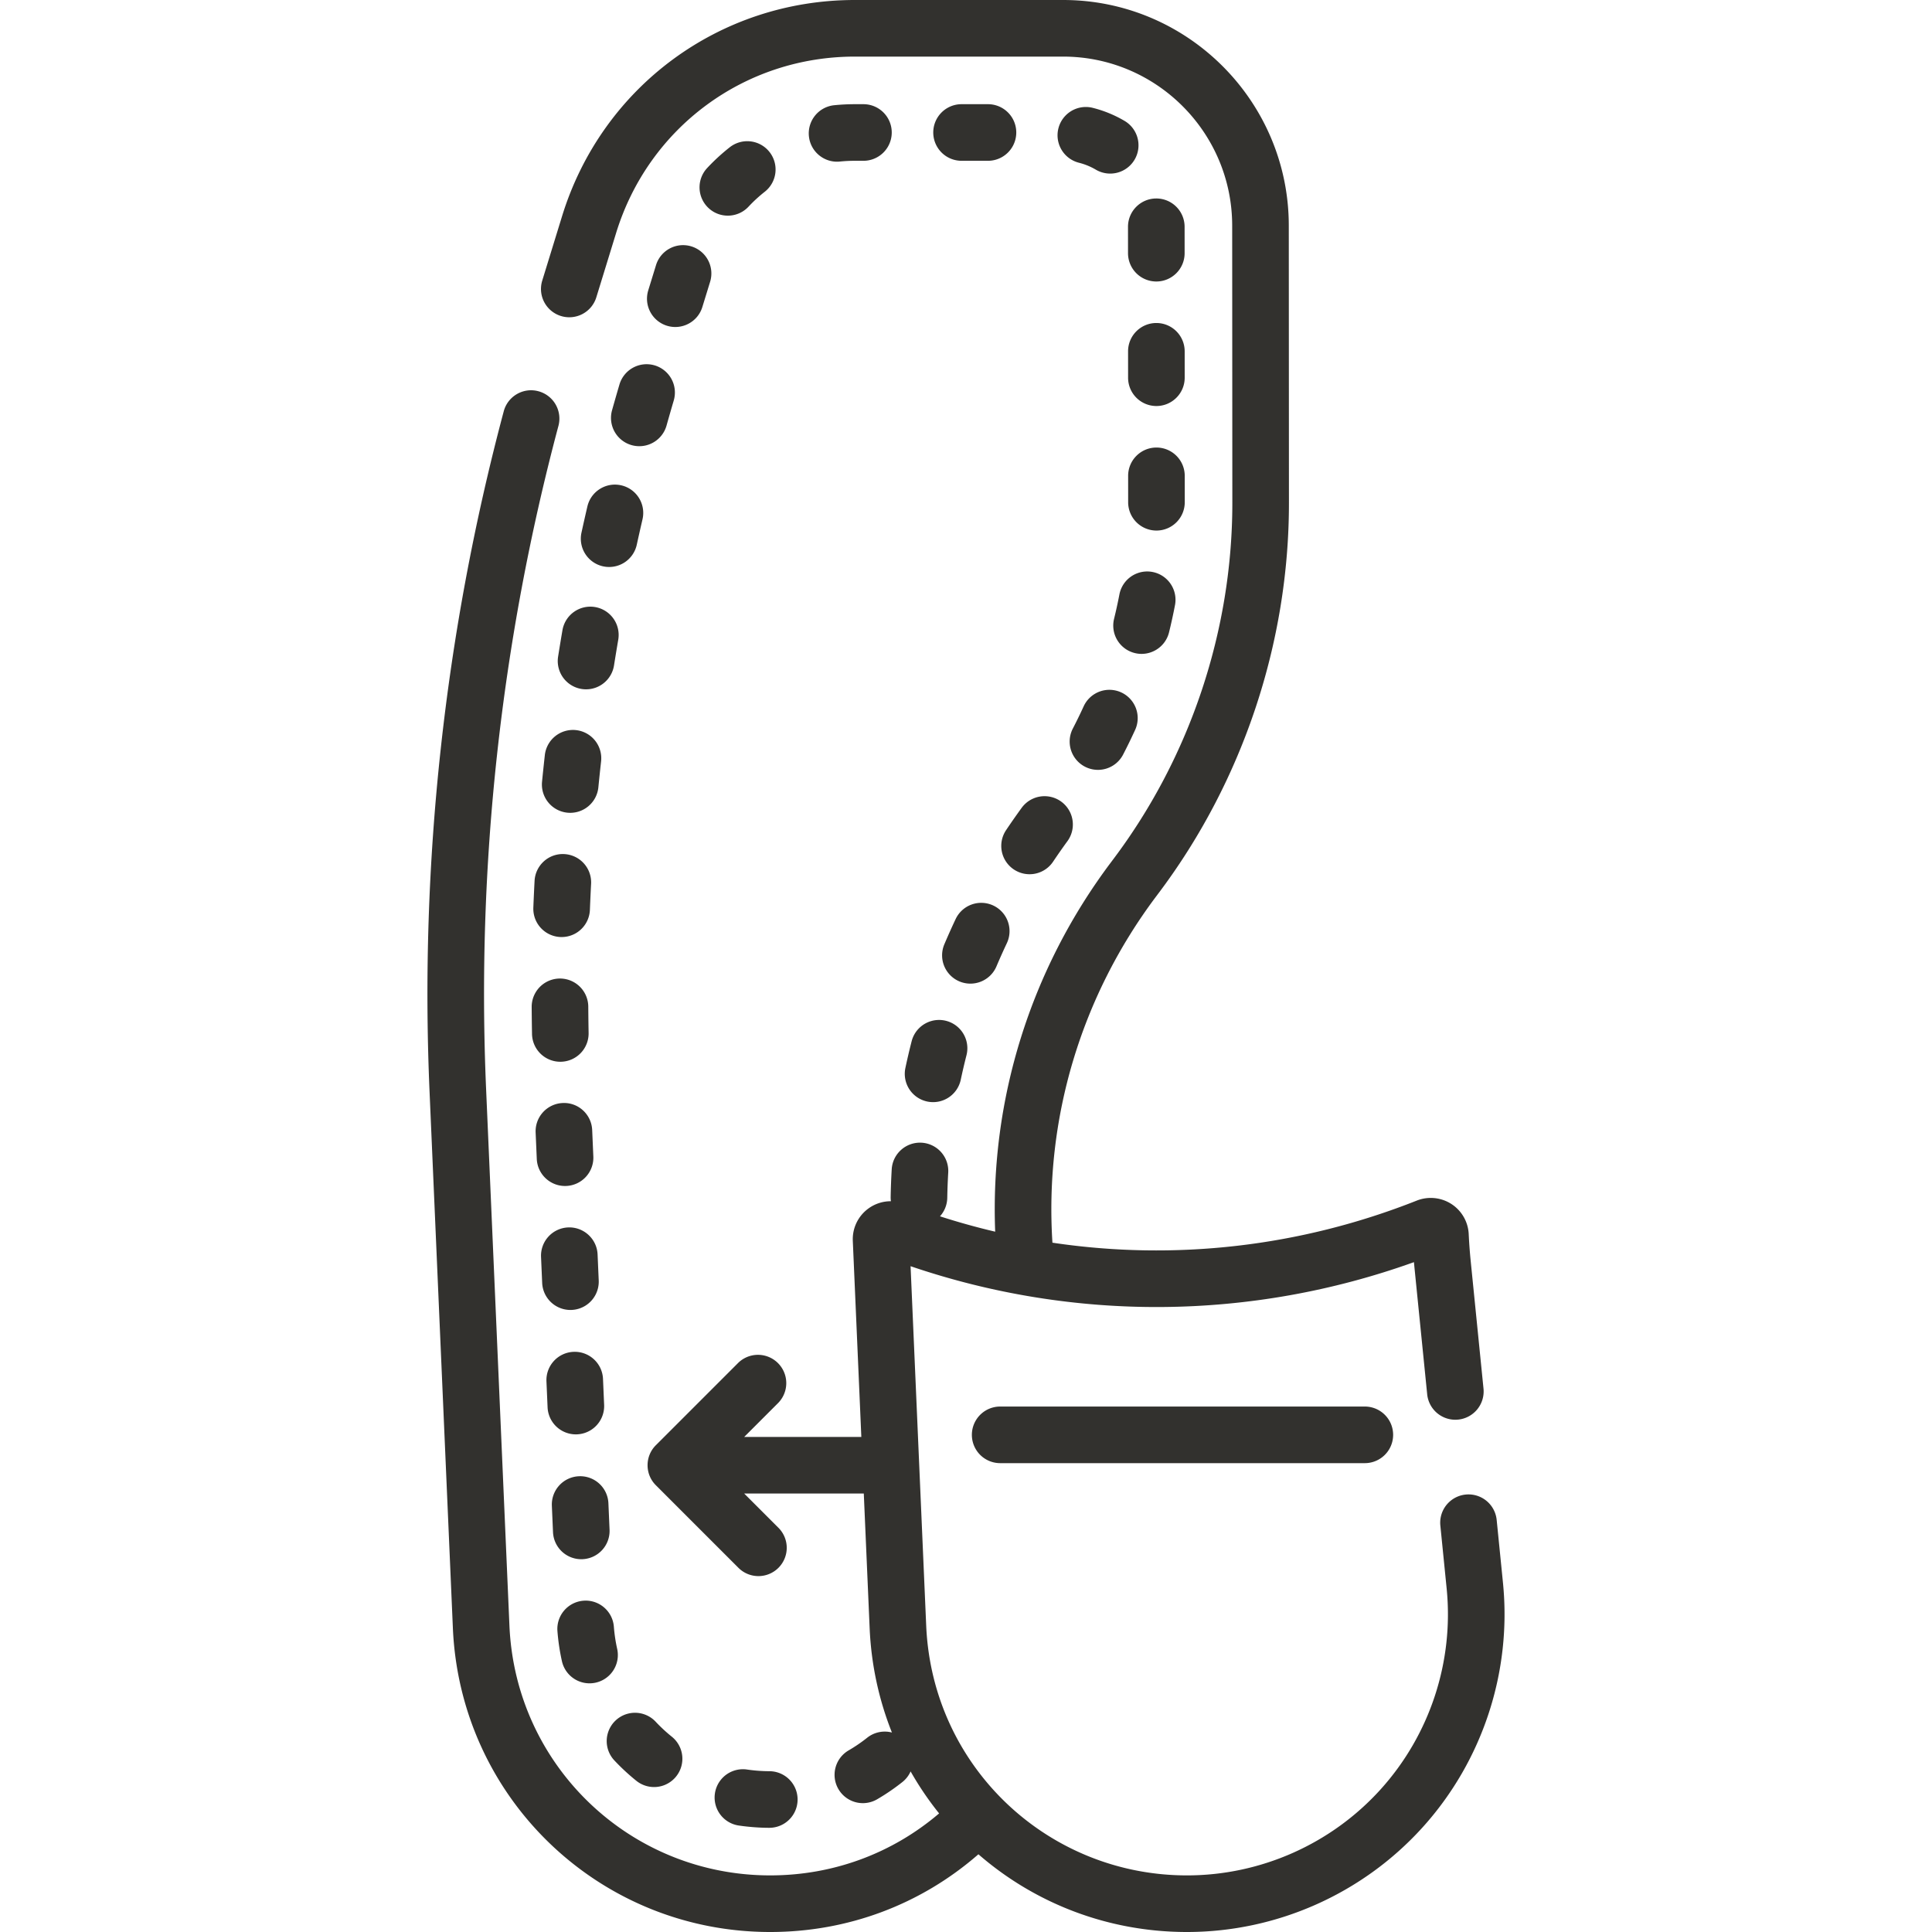
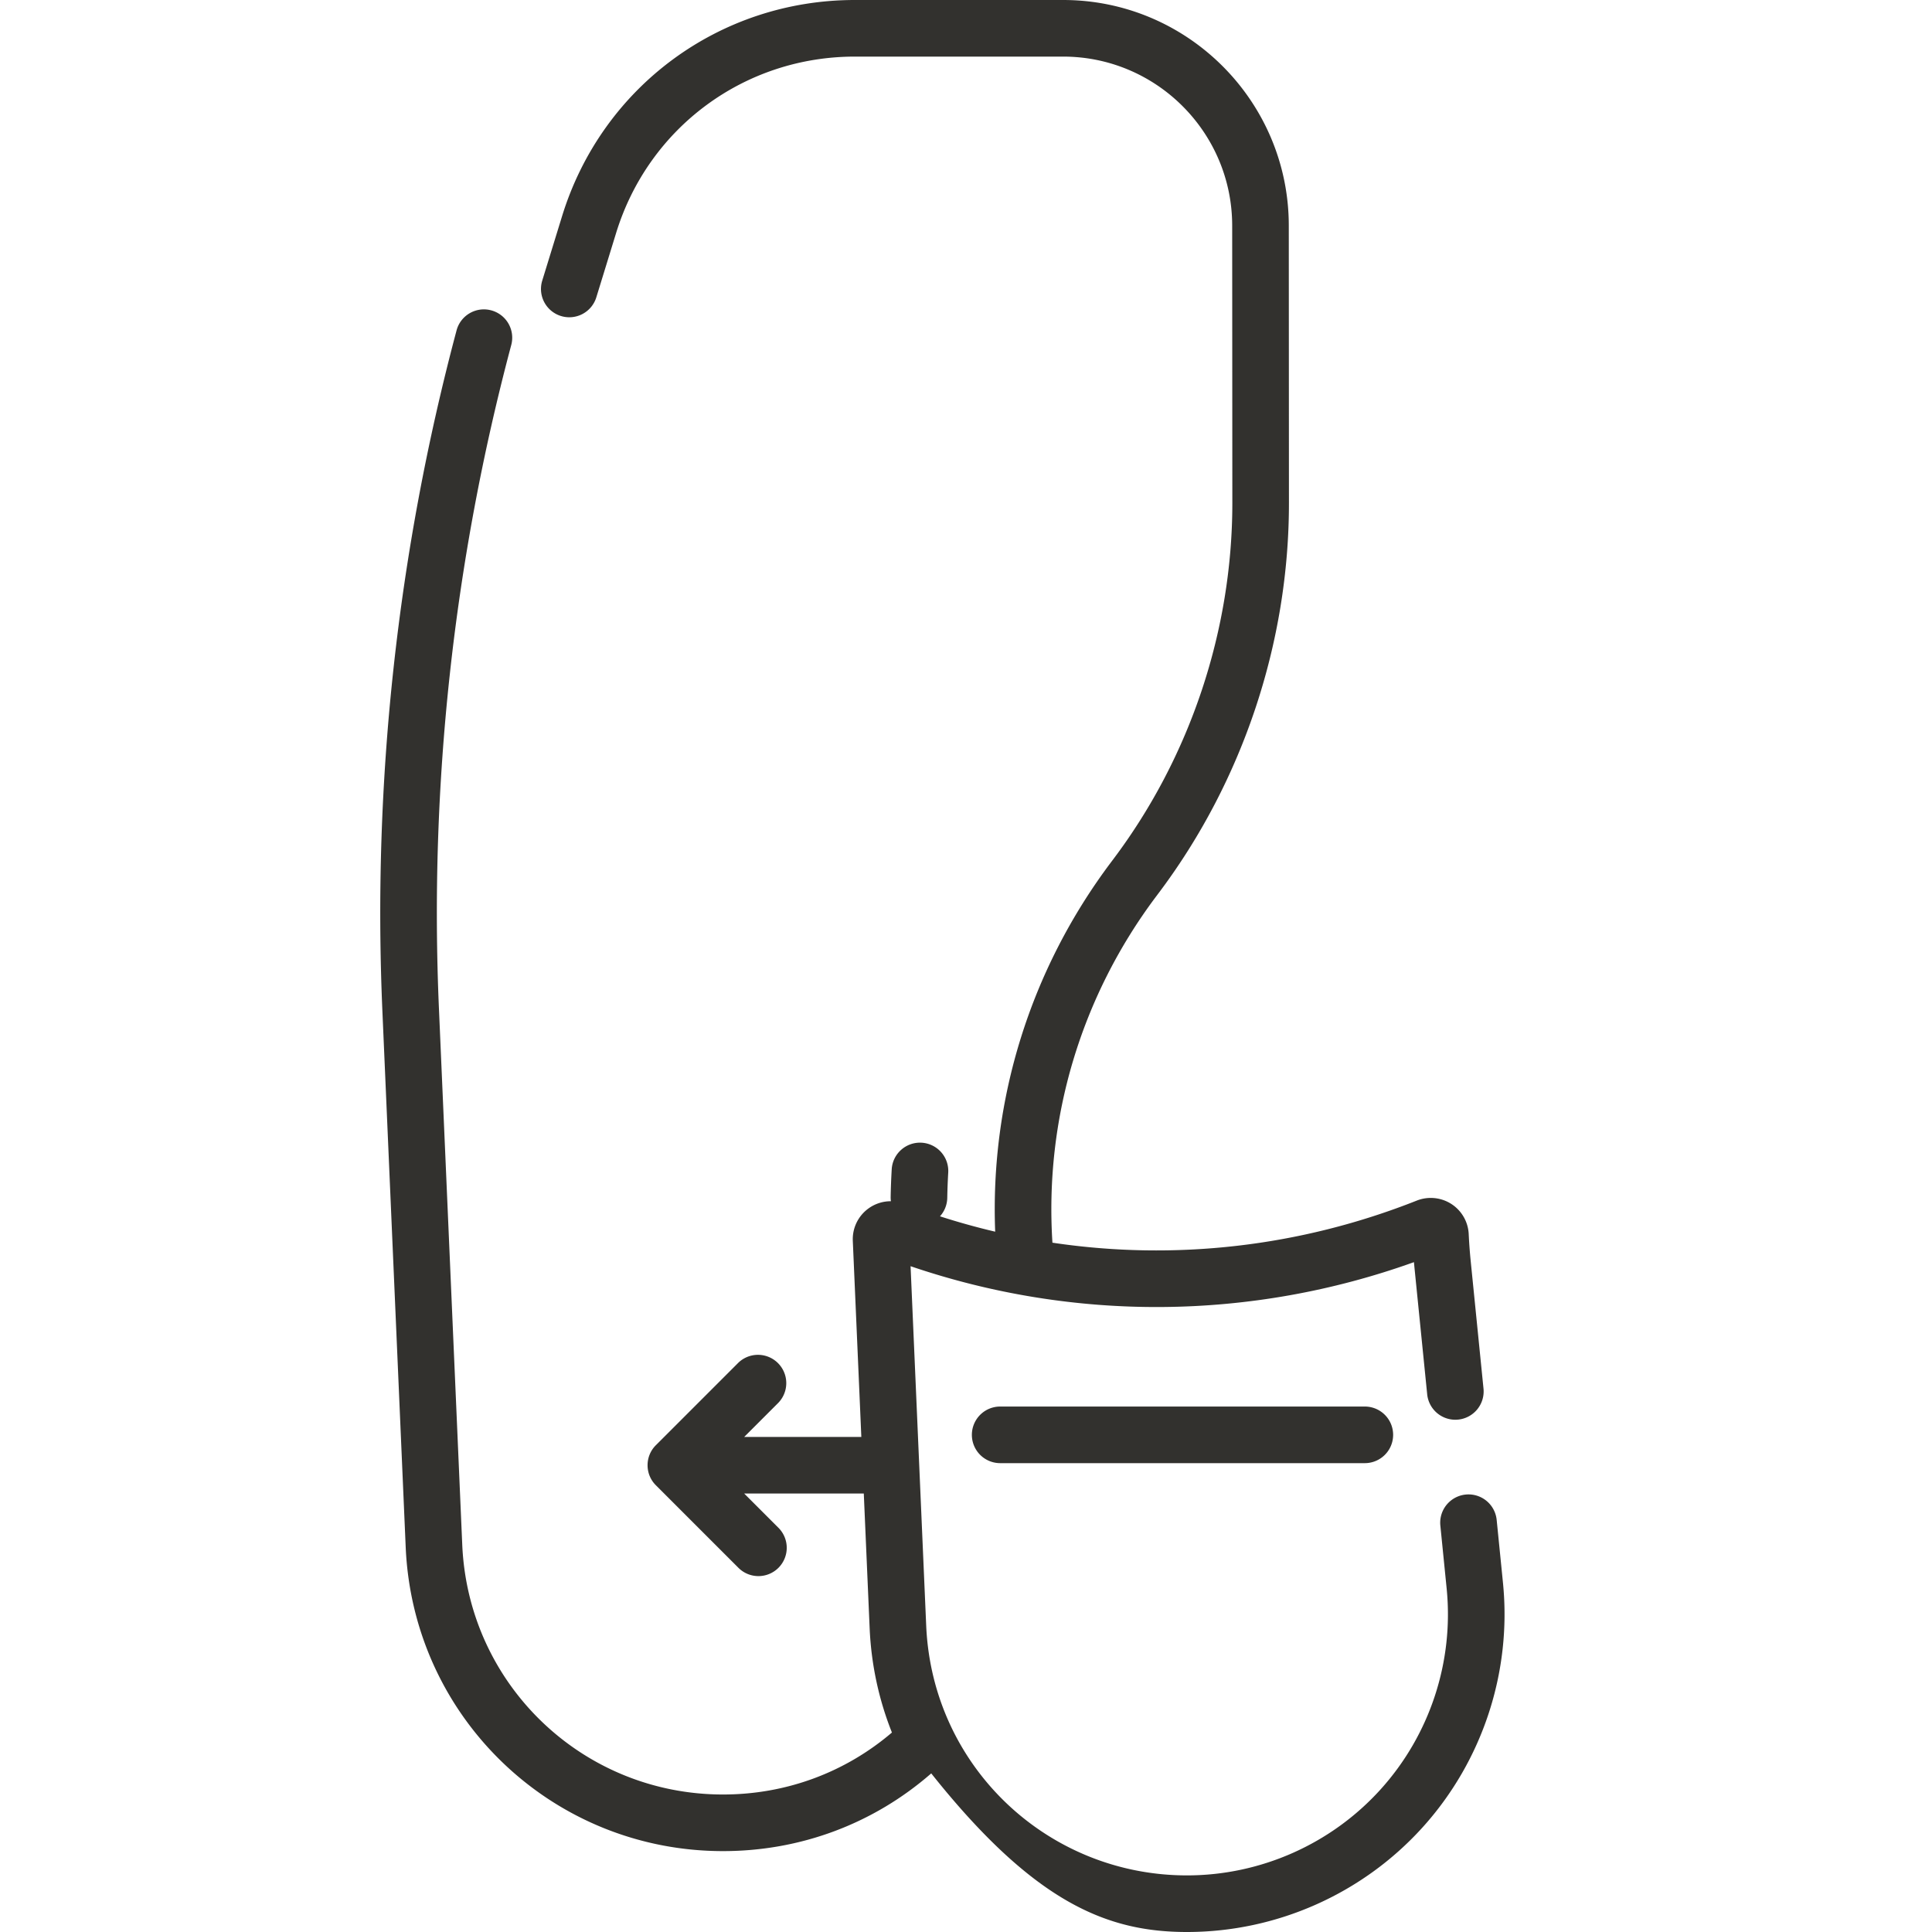
<svg xmlns="http://www.w3.org/2000/svg" viewBox="0 0 512 512">
-   <path d="M140.989 273.961a7.5 7.5 0 1 0 14.997-.279 589.998 589.998 0 0 1-.086-6.909 7.5 7.5 0 0 0-15 .098c.016 2.362.045 4.726.089 7.09zM142.252 307.123c.18 4.145 3.69 7.351 7.819 7.168a7.5 7.5 0 0 0 7.168-7.819l-.304-6.993c-.18-4.139-3.671-7.368-7.819-7.168a7.502 7.502 0 0 0-7.168 7.819zM143.686 340.094a7.501 7.501 0 0 0 14.986-.653l-.304-6.993c-.18-4.138-3.695-7.344-7.819-7.167a7.5 7.5 0 0 0-7.167 7.82zM148.915 440.229a7.5 7.5 0 1 0 14.642-3.26 42.187 42.187 0 0 1-.875-5.866c-.32-4.13-3.927-7.222-8.058-6.898a7.5 7.5 0 0 0-6.898 8.058 57.237 57.237 0 0 0 1.189 7.966zM145.12 373.064a7.501 7.501 0 0 0 14.986-.653l-.304-6.993a7.496 7.496 0 0 0-7.82-7.167 7.501 7.501 0 0 0-7.167 7.82zM168.636 471.93a7.5 7.5 0 0 0 10.545-1.145 7.499 7.499 0 0 0-1.144-10.544 41.79 41.79 0 0 1-4.339-4.031 7.501 7.501 0 0 0-10.97 10.231 56.914 56.914 0 0 0 5.908 5.489zM146.553 406.034a7.5 7.5 0 1 0 14.986-.653l-.304-6.993a7.486 7.486 0 0 0-7.819-7.167 7.501 7.501 0 0 0-7.167 7.82zM164.16 101.903a562.24 562.24 0 0 0-1.96 6.814 7.5 7.5 0 0 0 14.441 4.058 570.333 570.333 0 0 1 1.909-6.638 7.501 7.501 0 0 0-5.078-9.313 7.506 7.506 0 0 0-9.312 5.079zM187.767 55.133c3.048 2.845 7.793 2.644 10.601-.364a38.282 38.282 0 0 1 4.304-3.955 7.499 7.499 0 0 0 1.257-10.532 7.5 7.5 0 0 0-10.532-1.258 53.34 53.34 0 0 0-5.994 5.508 7.5 7.5 0 0 0 .364 10.601zM173.851 70.261l-2.059 6.691a7.5 7.5 0 0 0 4.963 9.374c3.924 1.21 8.146-.971 9.374-4.962l2.059-6.691a7.5 7.5 0 0 0-4.963-9.374 7.5 7.5 0 0 0-9.374 4.962zM150.374 215.371a7.5 7.5 0 0 0 8.2-6.728c.226-2.292.466-4.581.721-6.87a7.5 7.5 0 0 0-6.626-8.283 7.498 7.498 0 0 0-8.283 6.626c-.261 2.35-.508 4.701-.74 7.054a7.5 7.5 0 0 0 6.728 8.201zM141.341 240.529a7.5 7.5 0 0 0 14.989.596c.091-2.301.197-4.601.317-6.901a7.5 7.5 0 0 0-7.099-7.881c-4.141-.227-7.665 2.963-7.881 7.1a557.12 557.12 0 0 0-.326 7.086zM155.658 134.233a579.287 579.287 0 0 0-1.561 6.919 7.5 7.5 0 0 0 5.722 8.931 7.498 7.498 0 0 0 8.931-5.722c.493-2.248.999-4.493 1.52-6.738a7.499 7.499 0 0 0-5.611-9.001c-4.03-.938-8.064 1.575-9.001 5.611zM297.117 183.486a7.503 7.503 0 0 0-9.938 3.706 131.76 131.76 0 0 1-2.901 5.948 7.501 7.501 0 0 0 13.31 6.919 146.693 146.693 0 0 0 3.236-6.633 7.503 7.503 0 0 0-3.707-9.94zM270.809 214.009a183.532 183.532 0 0 0-4.185 5.983 7.5 7.5 0 1 0 12.461 8.35 165.365 165.365 0 0 1 3.84-5.488 7.501 7.501 0 0 0-12.116-8.845zM263.241 239.979a7.504 7.504 0 0 0-9.985 3.579 183.404 183.404 0 0 0-2.984 6.663 7.5 7.5 0 1 0 13.81 5.855c.869-2.05 1.791-4.107 2.738-6.113a7.5 7.5 0 0 0-3.579-9.984zM298.017 32.036a31.998 31.998 0 0 0-8.426-3.456 7.5 7.5 0 0 0-3.659 14.548 17.043 17.043 0 0 1 4.481 1.839 7.502 7.502 0 0 0 10.268-2.662 7.505 7.505 0 0 0-2.664-10.269zM241.603 275.905a180.58 180.58 0 0 0-1.664 7.112 7.5 7.5 0 1 0 14.672 3.121 166.05 166.05 0 0 1 1.525-6.52 7.5 7.5 0 0 0-14.533-3.713zM261.823 27.611h-7a7.5 7.5 0 0 0 0 15h7a7.5 7.5 0 0 0 0-15zM149.056 167.008a576.158 576.158 0 0 0-1.153 6.998 7.5 7.5 0 1 0 14.816 2.345c.36-2.274.734-4.544 1.123-6.815a7.501 7.501 0 0 0-6.128-8.658 7.505 7.505 0 0 0-8.658 6.13zM306.432 52.599c-4.131 0-7.503 3.348-7.5 7.504l.004 7a7.499 7.499 0 0 0 7.5 7.496c4.131 0 7.503-3.348 7.5-7.504l-.004-7a7.499 7.499 0 0 0-7.5-7.496zM203.854 484.388a7.5 7.5 0 0 0 .036-15 42.349 42.349 0 0 1-5.921-.445 7.5 7.5 0 0 0-2.177 14.842c2.778.406 5.648.603 8.062.603zM222.582 42.809a39.713 39.713 0 0 1 3.96-.197h2.28a7.5 7.5 0 0 0 0-15h-2.28c-1.826 0-3.664.092-5.463.273a7.5 7.5 0 0 0-6.711 8.214c.416 4.132 4.115 7.134 8.214 6.71zM306.451 85.6c-4.131 0-7.503 3.348-7.5 7.504l.004 7a7.499 7.499 0 0 0 7.5 7.496c4.131 0 7.503-3.348 7.5-7.504l-.004-7a7.5 7.5 0 0 0-7.5-7.496zM309.809 167.573a145.02 145.02 0 0 0 1.577-7.211 7.5 7.5 0 1 0-14.731-2.831 130.385 130.385 0 0 1-1.414 6.463 7.5 7.5 0 0 0 5.495 9.073c4.003.989 8.081-1.458 9.073-5.494zM313.973 133.098l-.004-7a7.499 7.499 0 0 0-7.5-7.496c-4.131 0-7.503 3.348-7.5 7.504l.004 7a7.499 7.499 0 0 0 7.5 7.496 7.5 7.5 0 0 0 7.5-7.504z" style="fill:#32312e" />
-   <path d="m398.302 419.449-1.669-16.66a7.5 7.5 0 0 0-14.927 1.494l1.669 16.661c1.944 19.407-4.446 38.833-17.532 53.295-13.087 14.464-31.782 22.76-51.29 22.76-36.759 0-67.47-28.666-69.1-66.161l-4.142-95.282c43.386 14.784 90.239 14.412 133.397-1.073.096 1.045.487 4.902 3.51 35.01a7.495 7.495 0 0 0 8.211 6.714 7.5 7.5 0 0 0 6.714-8.212l-3.385-33.72a137.013 137.013 0 0 1-.535-7.243 10.06 10.06 0 0 0-4.587-7.961 10.108 10.108 0 0 0-9.191-.897c-30.95 12.265-64.184 15.987-96.54 11.15-2.111-32.79 7.543-65.173 27.437-91.699l.853-1.137c22.196-29.595 34.41-66.267 34.389-103.261l-.041-73.456C341.525 26.813 314.698 0 281.741 0h-55.199c-35.864 0-67.046 23.03-77.594 57.308l-5.251 17.064a7.5 7.5 0 0 0 4.963 9.374 7.495 7.495 0 0 0 9.374-4.962l5.251-17.064C171.883 33.776 197.304 15 226.541 15h55.199c24.69 0 44.788 20.087 44.802 44.777l.041 73.456c.019 33.767-11.129 67.239-31.39 94.255l-.852 1.137c-21.265 28.353-31.972 62.758-30.606 97.784a188.282 188.282 0 0 1-14.633-4.073 7.47 7.47 0 0 0 1.932-4.891c.04-2.225.126-4.475.256-6.689a7.5 7.5 0 0 0-7.048-7.928c-4.129-.236-7.684 2.912-7.928 7.047a180.898 180.898 0 0 0-.28 7.3c-.007.395.017.784.069 1.164a10.023 10.023 0 0 0-5.925 1.899 10.046 10.046 0 0 0-4.176 8.612l2.259 51.952H197.22l9.054-9.054a7.502 7.502 0 0 0-10.607-10.608l-21.858 21.858c-2.911 2.897-2.959 7.687.034 10.641l21.824 21.825a7.5 7.5 0 1 0 10.607-10.606l-9.055-9.056h31.695l1.552 35.688c.424 9.758 2.483 19.06 5.905 27.646a7.486 7.486 0 0 0-6.565 1.383 41.226 41.226 0 0 1-4.885 3.337 7.5 7.5 0 1 0 7.547 12.963 56.198 56.198 0 0 0 6.666-4.554 7.459 7.459 0 0 0 2.187-2.82 84.034 84.034 0 0 0 7.553 11.128c-12.47 10.638-28.125 16.425-44.768 16.425-37.135 0-67.487-29.061-69.1-66.161l-6.173-141.985a584.347 584.347 0 0 1 19.159-175.993 7.5 7.5 0 0 0-5.317-9.178c-4.002-1.071-8.112 1.315-9.178 5.317a599.318 599.318 0 0 0-19.651 180.507l6.173 141.985c1.966 45.146 38.902 80.51 84.091 80.51 20.565 0 39.893-7.263 55.181-20.597C274.083 504.261 293.415 512 314.554 512c23.738 0 46.487-10.095 62.412-27.695s23.701-41.239 21.336-64.856z" style="fill:#32312e" />
+   <path d="m398.302 419.449-1.669-16.66a7.5 7.5 0 0 0-14.927 1.494l1.669 16.661c1.944 19.407-4.446 38.833-17.532 53.295-13.087 14.464-31.782 22.76-51.29 22.76-36.759 0-67.47-28.666-69.1-66.161l-4.142-95.282c43.386 14.784 90.239 14.412 133.397-1.073.096 1.045.487 4.902 3.51 35.01a7.495 7.495 0 0 0 8.211 6.714 7.5 7.5 0 0 0 6.714-8.212l-3.385-33.72a137.013 137.013 0 0 1-.535-7.243 10.06 10.06 0 0 0-4.587-7.961 10.108 10.108 0 0 0-9.191-.897c-30.95 12.265-64.184 15.987-96.54 11.15-2.111-32.79 7.543-65.173 27.437-91.699l.853-1.137c22.196-29.595 34.41-66.267 34.389-103.261l-.041-73.456C341.525 26.813 314.698 0 281.741 0h-55.199c-35.864 0-67.046 23.03-77.594 57.308l-5.251 17.064a7.5 7.5 0 0 0 4.963 9.374 7.495 7.495 0 0 0 9.374-4.962l5.251-17.064C171.883 33.776 197.304 15 226.541 15h55.199c24.69 0 44.788 20.087 44.802 44.777l.041 73.456c.019 33.767-11.129 67.239-31.39 94.255l-.852 1.137c-21.265 28.353-31.972 62.758-30.606 97.784a188.282 188.282 0 0 1-14.633-4.073 7.47 7.47 0 0 0 1.932-4.891c.04-2.225.126-4.475.256-6.689a7.5 7.5 0 0 0-7.048-7.928c-4.129-.236-7.684 2.912-7.928 7.047a180.898 180.898 0 0 0-.28 7.3c-.007.395.017.784.069 1.164a10.023 10.023 0 0 0-5.925 1.899 10.046 10.046 0 0 0-4.176 8.612l2.259 51.952H197.22l9.054-9.054a7.502 7.502 0 0 0-10.607-10.608l-21.858 21.858c-2.911 2.897-2.959 7.687.034 10.641l21.824 21.825a7.5 7.5 0 1 0 10.607-10.606l-9.055-9.056h31.695l1.552 35.688c.424 9.758 2.483 19.06 5.905 27.646c-12.47 10.638-28.125 16.425-44.768 16.425-37.135 0-67.487-29.061-69.1-66.161l-6.173-141.985a584.347 584.347 0 0 1 19.159-175.993 7.5 7.5 0 0 0-5.317-9.178c-4.002-1.071-8.112 1.315-9.178 5.317a599.318 599.318 0 0 0-19.651 180.507l6.173 141.985c1.966 45.146 38.902 80.51 84.091 80.51 20.565 0 39.893-7.263 55.181-20.597C274.083 504.261 293.415 512 314.554 512c23.738 0 46.487-10.095 62.412-27.695s23.701-41.239 21.336-64.856z" style="fill:#32312e" />
  <path d="M265.056 372.749a7.5 7.5 0 0 0 0 15h96.639a7.5 7.5 0 0 0 0-15z" style="fill:#32312e" />
</svg>